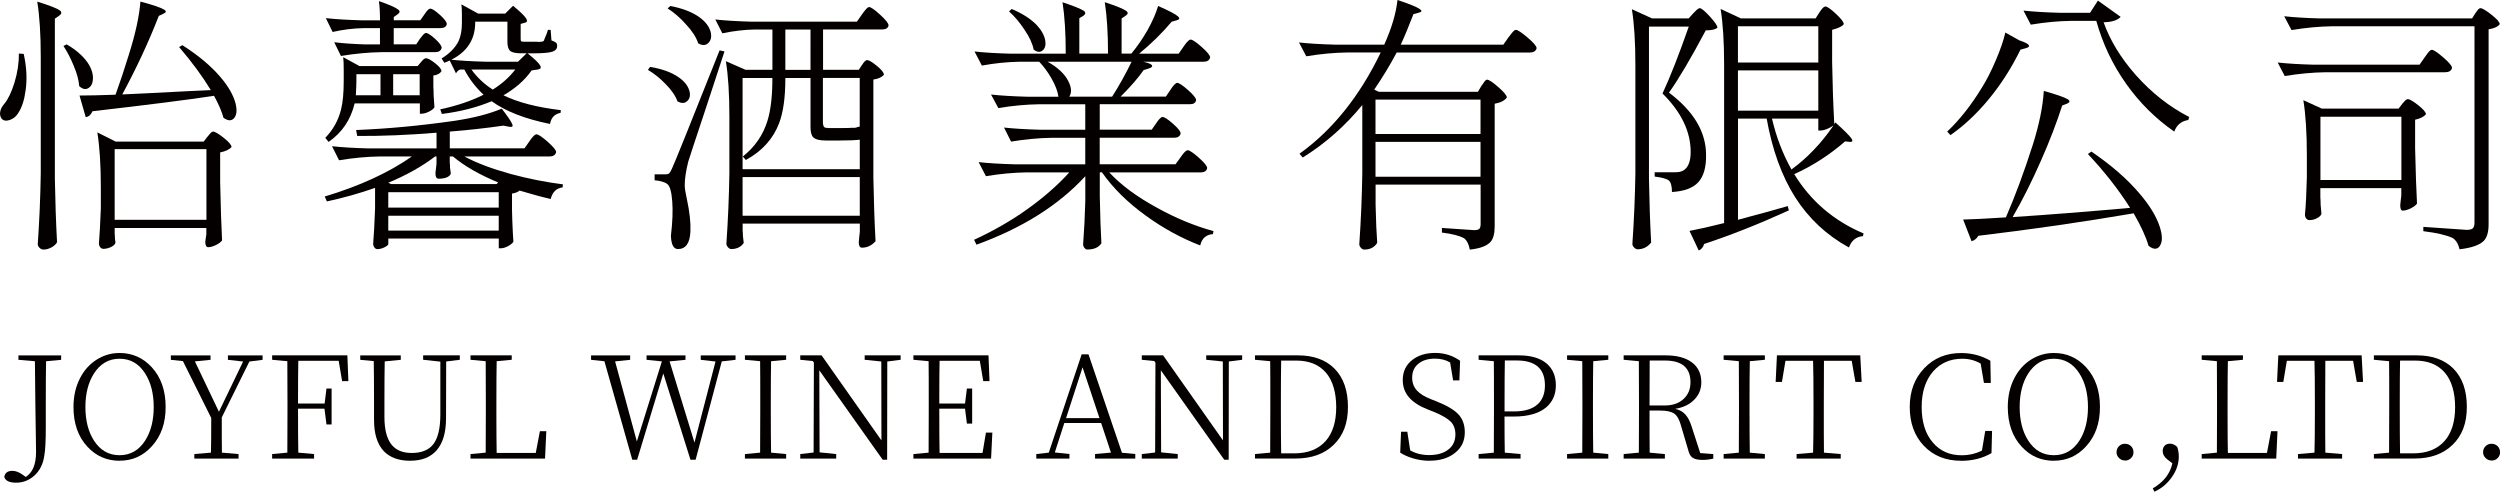
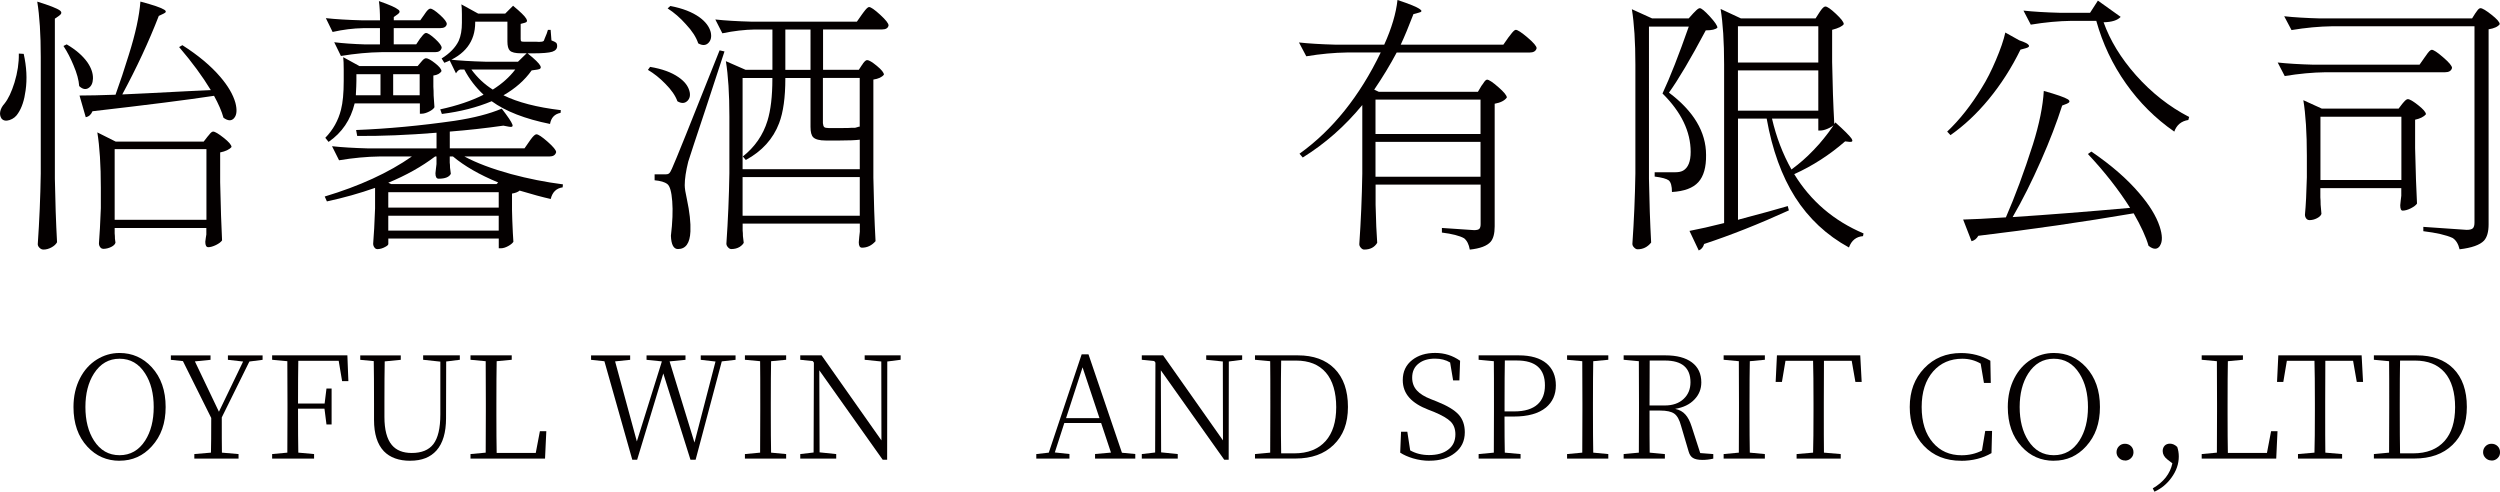
<svg xmlns="http://www.w3.org/2000/svg" viewBox="0 0 526.3 103.53">
  <defs>
    <style>.d{fill:#040000;}</style>
  </defs>
  <g id="a" />
  <g id="b">
    <g id="c">
      <g>
        <path class="d" d="M2.03,25.27c-.76,.25-1.33,.14-1.71-.31-.3-.46-.39-.97-.26-1.54,.13-.57,.43-1.1,.88-1.6,.8-.99,1.5-2.47,2.11-4.44,.65-2.13,.95-4.16,.91-6.1l1.03,.06c.61,2.74,.74,5.3,.4,7.69-.27,2.05-.8,3.67-1.6,4.84-.42,.68-1.01,1.15-1.77,1.4Zm7.12,27.27c-.3,0-.58-.12-.83-.37-.25-.25-.37-.5-.37-.77,.34-4.9,.55-9.84,.63-14.82V12.02c0-4.79-.25-8.68-.74-11.68,2.58,.8,4.18,1.42,4.79,1.88,.42,.34,.36,.7-.17,1.08l-.91,.63V37.61c.08,4.71,.23,9.17,.46,13.39-.23,.42-.62,.78-1.17,1.08-.55,.3-1.11,.46-1.68,.46ZM18.61,18.55c-.61,.36-1.25,.22-1.94-.43-.08-1.25-.48-2.71-1.2-4.39-.61-1.48-1.31-2.83-2.11-4.05l.68-.34c1.94,1.14,3.4,2.41,4.39,3.82,.8,1.18,1.18,2.32,1.14,3.42-.04,.95-.36,1.61-.97,1.97Zm30.69,6.3c-.55,.65-1.3,.63-2.25-.06-.38-1.37-1.05-2.91-1.99-4.62-5.51,.84-14.04,1.92-25.59,3.25-.3,.72-.78,1.14-1.42,1.25l-1.31-4.56c1.94,0,4.46-.06,7.58-.17,.95-2.62,1.88-5.41,2.79-8.38,1.41-4.45,2.22-8.19,2.45-11.23,2.7,.72,4.37,1.29,5.01,1.71,.49,.3,.44,.59-.17,.85l-.97,.46c-2.09,5.39-4.65,10.9-7.69,16.53,2.66-.11,7.22-.34,13.68-.68,2.2-.11,3.86-.19,4.96-.23-1.75-2.89-3.97-5.91-6.67-9.06l.68-.4c3.34,2.13,6,4.35,7.98,6.67,1.63,1.9,2.7,3.72,3.19,5.47,.38,1.48,.29,2.55-.26,3.19Zm-27.61,27.52c-.23,0-.43-.11-.6-.34s-.26-.49-.26-.8c.15-1.82,.28-4.29,.4-7.41v-4.27c0-4.79-.25-8.68-.74-11.68l3.87,1.94h18.52l.8-1.03c.08-.08,.19-.21,.34-.4,.34-.46,.63-.68,.85-.68,.38,0,1.12,.44,2.22,1.31,1.1,.87,1.65,1.52,1.65,1.94-.46,.53-1.25,.91-2.39,1.14v6.27c.11,5.28,.25,9.37,.4,12.25-.23,.34-.66,.66-1.28,.97-.63,.3-1.17,.46-1.62,.46-.42,0-.63-.38-.63-1.14,.04-.23,.08-.51,.11-.85,.04-.27,.08-.49,.11-.68v-1.37H24.14v1.14c.04,.34,.06,.72,.06,1.14,.04,.38,.08,.65,.11,.8-.08,.34-.38,.65-.91,.91-.53,.26-1.1,.4-1.71,.4Zm2.45-6.1h19.32v-14.87H24.14v14.87Z" />
        <path class="d" d="M79.36,52.43c-.19,0-.37-.11-.54-.34-.17-.23-.26-.49-.26-.8,.15-1.82,.29-4.29,.4-7.41v-4.33c-3.23,1.14-6.61,2.09-10.14,2.85l-.46-1.03c7.33-2.2,13.45-5.01,18.35-8.43h-6.78c-2.7,.04-5.55,.3-8.55,.8l-1.48-2.96c2.09,.23,4.62,.38,7.58,.46h14.42v-3.3c-6.04,.49-11.61,.72-16.7,.68l-.23-1.25c6.65-.26,13.56-.91,20.74-1.94,4.03-.61,7.33-1.46,9.92-2.56,1.29,1.67,2.03,2.77,2.22,3.3,.19,.46-.04,.63-.68,.51l-1.2-.23c-3.72,.53-7.48,.95-11.28,1.25v3.53h15.73l1.03-1.48c.08-.08,.17-.21,.28-.4,.53-.72,.93-1.08,1.2-1.08,.38,0,1.17,.52,2.36,1.57s1.79,1.78,1.79,2.19c-.15,.61-.63,.91-1.42,.91h-17.89c2.54,1.37,5.81,2.6,9.8,3.7,3.68,.99,7.33,1.71,10.94,2.17l-.06,.63c-1.33,.19-2.17,1.01-2.51,2.45-1.71-.38-3.89-.97-6.55-1.77-.34,.3-.87,.51-1.6,.63v3.48c0,.57,.02,1.29,.06,2.17,.08,1.97,.15,3.48,.23,4.5-.19,.3-.56,.61-1.11,.91-.55,.3-1.07,.46-1.57,.46h-.4v-2.05h-23.25v1.14c0,.19-.23,.4-.68,.63-.53,.3-1.1,.46-1.71,.46Zm-10.2-22.57l-.68-.85c1.63-1.67,2.74-3.65,3.31-5.93,.38-1.48,.57-3.5,.57-6.04v-2.39c0-1.18-.04-2.05-.11-2.62l3.42,1.88h12.25l.68-.8c.08-.08,.17-.19,.29-.34,.3-.34,.57-.51,.8-.51,.38,0,1.02,.35,1.91,1.05,.89,.7,1.34,1.26,1.34,1.68-.3,.49-.87,.8-1.71,.91v2.34c.04,.53,.06,1.16,.06,1.88,.08,1.06,.13,1.88,.17,2.45-.15,.3-.52,.61-1.11,.91-.59,.3-1.13,.46-1.62,.46h-.34v-2.17h-13.73c-.84,3.46-2.66,6.15-5.47,8.09Zm2.62-18.06l-1.42-2.91c1.82,.23,3.99,.38,6.5,.46h3.13v-3.42h-3.59c-2.05,.04-4.18,.3-6.38,.8l-1.42-2.91c2.09,.23,4.62,.38,7.58,.46h3.82c0-1.63-.08-2.98-.23-4.05,2.2,.76,3.57,1.37,4.1,1.82,.38,.3,.32,.63-.17,.97l-.8,.57v.68h5.58l.85-1.2c.04-.08,.11-.19,.23-.34,.42-.61,.76-.91,1.03-.91,.38,0,1.05,.44,2.02,1.31s1.45,1.52,1.45,1.94c-.11,.57-.57,.85-1.37,.85h-9.8v3.42h4.73l.8-1.2c.08-.08,.17-.19,.28-.34,.42-.57,.74-.86,.97-.86,.38,0,1.03,.42,1.94,1.25,.91,.84,1.37,1.46,1.37,1.88-.15,.61-.61,.91-1.37,.91h-11.28c-2.7,.04-5.55,.3-8.55,.8Zm3.13,8.26h5.19v-4.44h-5.07v1.42c0,.57-.04,1.52-.11,2.85v.17Zm7.46,18.69h22.17l.34-.34c-3.95-1.63-7.12-3.46-9.52-5.47h-.68v1.31c.04,.27,.06,.61,.06,1.03,.08,.61,.13,1.05,.17,1.31-.34,.68-1.2,1.03-2.56,1.03-.46,0-.68-.38-.68-1.14,.04-.27,.08-.61,.11-1.03,.04-.38,.08-.68,.11-.91v-1.6h-.29c-2.81,2.13-6.1,3.97-9.86,5.53l.63,.29Zm-.63,4.96h23.25v-3.25h-23.25v3.25Zm0,4.84h23.25v-3.13h-23.25v3.13Zm1.03-28.49h5.58v-4.44h-5.58v4.44Zm33.05,6.04c-5.28-1.06-9.38-2.66-12.31-4.79-3.08,1.29-6.57,2.19-10.49,2.68l-.34-.97c3.53-.76,6.57-1.79,9.12-3.08-1.67-1.56-3.02-3.32-4.05-5.3h-.85c-.3,.04-.61,.3-.91,.8l-1.42-2.91c2.09,.23,4.62,.38,7.58,.46h6.9l1.82-1.77h-1.2c-1.18,0-1.96-.19-2.34-.57-.34-.34-.51-.99-.51-1.94V4.56h-6.78v.17c0,4.03-2.17,6.86-6.5,8.49l-.57-.91c1.71-1.06,2.91-2.3,3.59-3.7,.46-1.03,.68-2.3,.68-3.82v-1.82c0-.91-.04-1.6-.11-2.05l3.53,1.94h5.7l1.65-1.65c1.56,1.29,2.49,2.2,2.79,2.74,.27,.46,.15,.74-.34,.85l-.85,.23v3.19c0,.27,.05,.43,.14,.48,.09,.06,.33,.09,.71,.09h2.51c.46,.04,.74,.04,.85,0,.34,0,.57-.08,.68-.23,.04-.08,.09-.23,.17-.46,.34-.76,.57-1.37,.68-1.82h.57l.17,2.22c.49,.19,.82,.35,.97,.48,.15,.13,.23,.37,.23,.71,0,.57-.34,.97-1.03,1.2-.72,.23-2.11,.34-4.16,.34h-1.03c1.56,1.25,2.45,2.13,2.68,2.62,.23,.46,.02,.72-.63,.8l-1.2,.17c-1.44,2.05-3.42,3.8-5.93,5.24,3,1.48,7.03,2.53,12.08,3.13l-.06,.57c-1.25,.23-1.99,1.01-2.22,2.34Zm-12.08-7.24c1.94-1.22,3.51-2.62,4.73-4.22h-9.23c1.25,1.71,2.75,3.12,4.5,4.22Z" />
        <path class="d" d="M144.69,21.26c-.55,.53-1.24,.55-2.08,.06-.42-1.18-1.27-2.41-2.56-3.7-1.14-1.18-2.36-2.15-3.65-2.91l.46-.63c2.51,.42,4.5,1.14,5.98,2.17,1.22,.84,1.98,1.79,2.28,2.85,.27,.91,.12,1.63-.43,2.17Zm-1.97,31.17c-.91,0-1.41-.93-1.48-2.79,.34-2.85,.44-5.27,.28-7.27-.15-1.99-.49-3.2-1.03-3.62-.53-.42-1.42-.68-2.68-.8v-1.25h2.39c.27,0,.47-.06,.63-.17,.19-.15,.4-.49,.63-1.03,.61-1.29,3.95-9.59,10.03-24.9l1.03,.23c-.68,2.13-1.98,6.06-3.87,11.8-2.2,6.61-3.46,10.41-3.76,11.4-.49,1.98-.74,3.63-.74,4.96,0,.61,.15,1.6,.46,2.96,.57,2.66,.82,4.92,.74,6.78-.11,2.47-.99,3.7-2.62,3.7Zm6.41-43.39c-.55,.55-1.26,.58-2.14,.09-.42-1.29-1.29-2.64-2.62-4.05-1.18-1.33-2.45-2.43-3.82-3.31l.57-.51c2.58,.49,4.63,1.29,6.15,2.39,1.25,.91,2.03,1.94,2.34,3.08,.23,.99,.07,1.76-.48,2.31Zm4.81,43.39c-.23,0-.46-.12-.68-.37-.23-.25-.34-.5-.34-.77,.34-4.9,.55-9.84,.63-14.82v-11.91c0-4.79-.25-8.68-.74-11.68l4.16,1.82h5.64V6.21h-3.7c-2.17,.04-4.45,.3-6.84,.8l-1.48-2.91c2.09,.23,4.62,.38,7.58,.46h22.22l1.08-1.54c.08-.11,.19-.27,.34-.46,.53-.72,.91-1.08,1.14-1.08,.38,0,1.16,.54,2.34,1.62,1.18,1.08,1.77,1.83,1.77,2.25-.11,.57-.57,.85-1.37,.85h-12.42V14.7h7.52l.68-1.03c.08-.08,.15-.19,.23-.34,.34-.46,.63-.68,.85-.68,.38,0,1.06,.41,2.05,1.22,.99,.82,1.48,1.43,1.48,1.85-.42,.53-1.16,.87-2.22,1.03v20.63c.08,4.71,.23,9.17,.46,13.39-.8,.91-1.75,1.37-2.85,1.37-.46,0-.68-.38-.68-1.14,.04-.3,.08-.72,.11-1.25,.04-.38,.08-.7,.11-.97v-1.71h-24.67v1.48c.04,.3,.06,.68,.06,1.14,.08,.68,.13,1.16,.17,1.42-.15,.3-.44,.59-.85,.86-.49,.3-1.08,.46-1.77,.46Zm2.39-16.81h24.67v-6.21c-.91,.11-2.32,.17-4.22,.17h-2.96c-1.29,0-2.17-.23-2.62-.68-.38-.38-.57-1.1-.57-2.17v-10.31h-5.3v.11c0,3.99-.44,7.12-1.31,9.4-1.25,3.3-3.59,5.89-7.01,7.75l-.63-.74c2.54-2.01,4.27-4.52,5.19-7.52,.68-2.2,1.03-5.15,1.03-8.83v-.17h-6.27v19.2Zm0,9.8h24.67v-8.15h-24.67v8.15Zm9-30.71h5.3V6.21h-5.3V14.7Zm9.17,12.25h2.45c1.33,0,2.13-.02,2.39-.06h.68s.11-.02,.23-.06c.27-.08,.46-.13,.57-.17h.17v-10.26h-7.75v9.52c.04,.42,.13,.69,.28,.83,.15,.13,.47,.2,.97,.2Z" />
-         <path class="d" d="M228.94,52.54c-.23,0-.44-.11-.63-.34-.19-.23-.29-.49-.29-.8,.23-3,.38-6.04,.46-9.12v-5.19c-5.62,6.12-13.26,10.92-22.91,14.42l-.51-1.03c3.91-1.79,7.6-3.89,11.05-6.33,3.53-2.51,6.53-5.13,9-7.86h-9c-2.7,.04-5.55,.3-8.55,.8l-1.54-2.96c2.09,.23,4.62,.38,7.58,.46h14.87v-5.58h-7.07c-2.7,.04-5.55,.3-8.55,.8l-1.48-2.96c2.09,.23,4.62,.38,7.58,.46h9.52v-5.36h-9.75c-2.7,.04-5.55,.3-8.55,.8l-1.54-2.85c2.09,.23,4.62,.38,7.58,.46h6.61c-.15-1.14-.65-2.43-1.48-3.88-.76-1.33-1.62-2.49-2.56-3.48h-4.22c-2.47,.04-5.09,.3-7.86,.8l-1.54-2.96c2.09,.23,4.62,.38,7.58,.46h11.62c0-4.33-.23-7.94-.68-10.83,2.39,.8,3.89,1.41,4.5,1.82,.42,.34,.38,.68-.11,1.03l-.85,.51v7.46h6.04c0-4.33-.23-7.94-.68-10.83,2.43,.8,3.93,1.41,4.5,1.82,.46,.34,.42,.68-.11,1.03l-.85,.57v7.41h2.05c1.18-1.41,2.32-3.06,3.42-4.96,1.03-1.86,1.77-3.55,2.22-5.07,2.28,.99,3.68,1.73,4.22,2.22,.38,.38,.27,.65-.34,.8l-1.03,.29c-2.01,2.39-4.29,4.63-6.84,6.72h8.32l1.03-1.48c.08-.08,.17-.21,.28-.4,.53-.72,.93-1.08,1.2-1.08,.38,0,1.16,.52,2.34,1.57,1.18,1.04,1.77,1.78,1.77,2.19-.15,.61-.63,.91-1.42,.91h-12.65c1.06,.23,1.67,.48,1.82,.74,.15,.27-.08,.49-.68,.68l-1.08,.34c-1.03,1.52-2.64,3.38-4.84,5.58h9.52l.97-1.42c.08-.11,.19-.28,.34-.51,.49-.65,.86-.97,1.08-.97,.38,0,1.14,.5,2.28,1.51s1.71,1.72,1.71,2.14c-.11,.57-.55,.85-1.31,.85h-18.98v5.36h10.94l.91-1.31c.08-.08,.15-.19,.23-.34,.49-.68,.87-1.03,1.14-1.03,.38,0,1.11,.47,2.19,1.42,1.08,.95,1.62,1.63,1.62,2.05-.15,.61-.61,.91-1.37,.91h-15.67v5.58h15.96l1.08-1.48c.08-.08,.17-.21,.28-.4,.53-.72,.93-1.08,1.2-1.08,.38,0,1.16,.52,2.34,1.57s1.77,1.78,1.77,2.19c-.11,.61-.59,.91-1.42,.91h-19.2c2.47,2.66,5.83,5.15,10.09,7.46,3.91,2.17,7.86,3.8,11.85,4.9l-.11,.63c-1.44,.11-2.34,.91-2.68,2.39-4.03-1.56-7.84-3.65-11.45-6.27-3.88-2.81-6.95-5.85-9.23-9.12h-.46v5.07c.08,4.14,.19,7.43,.34,9.86-.57,.87-1.54,1.31-2.91,1.31Zm-9.46-41.91c-.53,.44-1.16,.37-1.88-.2-.23-1.25-.89-2.68-1.99-4.27-.95-1.44-2.01-2.7-3.19-3.76l.57-.51c2.24,.95,3.99,2.07,5.24,3.36,1.03,1.1,1.63,2.2,1.82,3.3,.15,.95-.04,1.64-.57,2.08Zm5.64,9.72h9c1.44-2.24,2.81-4.69,4.1-7.35h-17.67c2.17,1.22,3.63,2.6,4.39,4.16,.65,1.29,.7,2.36,.17,3.19Z" />
        <path class="d" d="M287.18,52.54c-.23,0-.46-.12-.68-.37-.23-.25-.34-.5-.34-.77,.34-4.9,.55-9.84,.63-14.82v-14.47c-3.65,4.45-7.83,8.13-12.54,11.05l-.68-.8c6.95-4.98,12.65-12.08,17.1-21.31h-7.12c-2.7,.04-5.55,.3-8.55,.8l-1.54-2.91c2.09,.23,4.62,.38,7.58,.46h10.37c1.56-3.46,2.49-6.59,2.79-9.4,2.54,.84,4.12,1.48,4.73,1.94,.49,.34,.4,.59-.29,.74l-1.08,.29c-.99,2.58-1.88,4.73-2.68,6.44h21.6l1.08-1.54c.08-.11,.21-.29,.4-.51,.53-.72,.91-1.08,1.14-1.08,.38,0,1.21,.54,2.48,1.62,1.27,1.08,1.91,1.83,1.91,2.25-.15,.61-.65,.91-1.48,.91h-27.98c-1.37,2.58-2.95,5.19-4.73,7.81l.97,.46h20.86l.74-1.25c.08-.11,.19-.27,.34-.46,.34-.57,.63-.85,.85-.85,.38,0,1.17,.52,2.37,1.57,1.2,1.04,1.79,1.78,1.79,2.19-.46,.65-1.31,1.08-2.56,1.31v25.81c0,1.52-.29,2.6-.85,3.25-.76,.87-2.22,1.42-4.39,1.65-.19-1.1-.59-1.9-1.2-2.39-.95-.53-2.51-.93-4.67-1.2v-.97c2.28,.15,4.54,.3,6.78,.46,.57,0,.94-.1,1.11-.29s.26-.51,.26-.97v-8.32h-22.11v4.22c.08,3.46,.19,6.13,.34,8.03-.57,.95-1.48,1.42-2.74,1.42Zm2.39-24.33h22.11v-7.24h-22.11v7.24Zm0,9h22.11v-7.35h-22.11v7.35Z" />
        <path class="d" d="M344.73,52.48c-.23,0-.46-.12-.71-.37-.25-.25-.37-.5-.37-.77,.34-4.9,.55-9.84,.63-14.82V13.62c0-4.79-.25-8.68-.74-11.68l4.27,1.94h7.69l.97-1.08c.08-.08,.19-.19,.34-.34,.46-.49,.8-.74,1.03-.74,.34,0,1.04,.58,2.11,1.74,1.06,1.16,1.6,1.95,1.6,2.36-.38,.38-1.2,.57-2.45,.57-3.19,6-5.78,10.37-7.75,13.11,5.2,3.91,7.81,8.28,7.81,13.11,.04,2.58-.5,4.49-1.62,5.73-1.12,1.24-2.97,1.93-5.56,2.08,0-1.25-.23-2.07-.68-2.45-.46-.34-1.44-.61-2.96-.8v-.91h4.39c.65,0,1.18-.11,1.6-.34,1.06-.61,1.59-1.92,1.59-3.93,0-4.29-1.98-8.4-5.93-12.31,1.6-3.42,3.44-8.11,5.53-14.08h-8.38V37.67c.08,4.71,.23,9.17,.46,13.39-.76,.95-1.71,1.42-2.85,1.42Zm12.88,.23l-1.94-4.1c2.01-.38,4.44-.93,7.29-1.65V13.56c0-4.79-.25-8.68-.74-11.68l4.27,1.99h15.73l.8-1.25c.04-.08,.11-.19,.23-.34,.42-.61,.76-.91,1.03-.91,.38,0,1.12,.51,2.22,1.54,1.1,1.03,1.65,1.75,1.65,2.17-.3,.46-1.12,.85-2.45,1.2v6.78c.08,4.67,.23,9.06,.46,13.16-.3,.3-.76,.59-1.37,.86-.61,.27-1.14,.4-1.6,.4h-.4v-2.51h-9.75c.91,3.91,2.28,7.48,4.1,10.71,.15-.11,.37-.29,.66-.51,.29-.23,.5-.4,.66-.51,1.44-1.14,2.94-2.58,4.5-4.33,1.44-1.67,2.58-3.19,3.42-4.56,1.86,1.67,3,2.81,3.42,3.42,.3,.49,.17,.72-.4,.68l-.97-.11c-3.27,2.85-6.84,5.15-10.71,6.9,3.46,5.66,8.32,9.82,14.59,12.48l-.11,.57c-1.44,.11-2.43,.91-2.96,2.39-4.71-2.58-8.49-6.12-11.34-10.6-2.81-4.45-4.81-9.95-5.98-16.53h-6.04v21.31c.08-.04,.19-.08,.34-.11,4.48-1.18,7.86-2.11,10.14-2.79l.23,.91c-6.34,2.89-12.29,5.24-17.84,7.07-.19,.68-.57,1.14-1.14,1.37Zm8.26-39.55h16.92V5.53h-16.92v7.64Zm0,10.14h16.92V14.82h-16.92v8.49Z" />
        <path class="d" d="M410.6,28.44l-.68-.74c2.62-2.47,5.05-5.55,7.29-9.23,1.03-1.63,2.01-3.57,2.96-5.81,.99-2.32,1.65-4.25,1.99-5.81l2.96,1.65c1.14,.38,1.79,.71,1.97,1s-.05,.5-.66,.66l-1.08,.29c-1.86,3.8-4.08,7.28-6.67,10.43-2.54,3.08-5.24,5.6-8.09,7.58Zm44.13,23.28c-.55,.85-1.36,.86-2.42,.03-.53-1.86-1.58-4.14-3.13-6.84-10.68,1.82-21.58,3.4-32.71,4.73-.34,.61-.82,.99-1.42,1.14l-1.77-4.56c1.86-.04,4.86-.19,9-.46,1.94-4.44,3.84-9.57,5.7-15.39,1.33-4.25,2.09-8,2.28-11.23,2.7,.76,4.39,1.35,5.07,1.77,.49,.34,.44,.65-.17,.91l-1.03,.4c-1.14,3.57-2.62,7.43-4.45,11.57-1.94,4.41-3.93,8.38-5.98,11.91,7.52-.49,15.77-1.14,24.73-1.94-2.43-3.84-5.39-7.62-8.89-11.34l.74-.51c4.18,2.85,7.54,5.77,10.09,8.78,2.13,2.47,3.55,4.79,4.27,6.95,.61,1.86,.64,3.22,.08,4.07Zm2.99-24.02c-3.95-2.74-7.34-6.11-10.17-10.12-2.83-4.01-4.91-8.41-6.24-13.19h-5.24c-2.7,.04-5.55,.3-8.55,.8l-1.54-2.96c2.09,.23,4.62,.38,7.58,.46h6.44l1.65-2.56,4.79,3.42c-.65,.72-1.84,1.1-3.59,1.14,1.37,3.84,3.63,7.54,6.78,11.11,3.3,3.72,7.05,6.67,11.23,8.83l-.17,.63c-1.48,.23-2.47,1.05-2.96,2.45Z" />
        <path class="d" d="M480.98,16.01l-1.48-2.85c2.09,.23,4.62,.38,7.58,.46h22.28l1.08-1.54c.08-.08,.17-.21,.29-.4,.53-.8,.93-1.2,1.2-1.2,.38,0,1.19,.53,2.42,1.6,1.23,1.06,1.85,1.8,1.85,2.22-.15,.61-.65,.91-1.48,.91h-25.19c-2.7,.04-5.55,.3-8.55,.8Zm36.81,36.47c-.27-1.14-.76-1.94-1.48-2.39-1.33-.61-3.38-1.08-6.15-1.42v-.91c3.04,.19,6.08,.4,9.12,.63,.65,0,1.08-.11,1.31-.34,.23-.23,.34-.63,.34-1.2V5.53h-29.97c-2.7,.04-5.55,.3-8.55,.8l-1.54-2.91c2.09,.23,4.62,.38,7.58,.46h31.97l.68-1.08c.08-.08,.17-.21,.29-.4,.3-.46,.57-.68,.8-.68,.38,0,1.15,.46,2.31,1.37,1.16,.91,1.74,1.58,1.74,2-.38,.53-1.16,.89-2.34,1.08V47.24c0,1.56-.32,2.7-.97,3.42-.87,.91-2.58,1.52-5.13,1.82Zm-31.63-6.15c-.27,0-.48-.11-.66-.34-.17-.23-.26-.49-.26-.8,.19-1.98,.32-4.6,.4-7.86v-4.56c0-4.79-.25-8.68-.74-11.68l3.88,1.77h16.18l.74-.97c.08-.08,.17-.19,.29-.34,.38-.46,.68-.68,.91-.68,.38,0,1.11,.43,2.19,1.28,1.08,.86,1.62,1.49,1.62,1.91-.46,.53-1.22,.91-2.28,1.14v5.98c.11,5.01,.25,8.91,.4,11.68-.23,.34-.67,.67-1.31,1-.65,.32-1.22,.48-1.71,.48-.34,0-.51-.38-.51-1.14,.04-.26,.08-.63,.11-1.08,.04-.34,.08-.65,.11-.91v-1.6h-17.04v1.94c.04,.42,.06,.93,.06,1.54,.08,.87,.13,1.52,.17,1.94-.11,.34-.43,.65-.94,.91-.51,.27-1.05,.4-1.62,.4Zm2.34-8.43h17.04v-13.33h-17.04v13.33Z" />
      </g>
      <g>
-         <path class="d" d="M3.32,101.61c-1.36,0-2.17-.4-2.42-1.2,.14-.86,.71-1.29,1.71-1.29,.68,0,1.41,.28,2.19,.84l.63,.45c1.44-.92,2.16-2.67,2.16-5.24,0-.34-.01-1.11-.03-2.3-.08-4.49-.15-10.1-.21-16.82l-3.47-.3v-.93H12.87v.93l-3.17,.3c-.04,1.92-.06,4.86-.06,8.83v5.18c0,2.75-.1,4.68-.3,5.78-.24,1.8-.94,3.22-2.1,4.28-1.12,1-2.42,1.5-3.92,1.5Z" />
        <path class="d" d="M25.17,97c-2.69,0-4.95-.99-6.77-2.96-1.96-2.11-2.93-4.9-2.93-8.35,0-2.28,.46-4.3,1.38-6.08,.86-1.68,2.04-2.98,3.53-3.92,1.48-.92,3.07-1.38,4.79-1.38,2.67,0,4.93,1,6.77,2.99,1.96,2.14,2.93,4.93,2.93,8.38s-.97,6.13-2.9,8.26c-1.84,2.04-4.1,3.05-6.8,3.05Zm0-1.17c2.27,0,4.07-1.03,5.39-3.08,1.2-1.88,1.8-4.23,1.8-7.06s-.6-5.19-1.8-7.06c-1.32-2.08-3.11-3.11-5.39-3.11s-4.05,1.04-5.39,3.11c-1.2,1.88-1.8,4.23-1.8,7.06s.6,5.19,1.8,7.06c1.32,2.06,3.11,3.08,5.39,3.08Z" />
        <path class="d" d="M40.91,96.55v-.96l3.5-.3c.04-1.44,.06-3.87,.06-7.3l-5.96-11.97-2.54-.27v-.93h8.35v.93l-3.29,.33,5.06,10.6,5.09-10.57-3.2-.36v-.93h7.3v.93l-2.78,.36-5.81,11.76c0,3.49,0,5.97,.03,7.42l3.5,.3v.96h-9.31Z" />
        <path class="d" d="M57.29,96.55v-.96l3.2-.3c.02-1.92,.03-4.84,.03-8.77v-1.68c0-3.93-.01-6.87-.03-8.8l-3.2-.3v-.93h15.84l.21,5.42h-1.32l-.72-4.28h-8.5c-.04,1.92-.06,4.92-.06,9.01h5.6l.39-3.17h1.08v7.57h-1.08l-.42-3.32h-5.57c0,4.23,.02,7.31,.06,9.25l3.32,.3v.96h-8.83Z" />
        <path class="d" d="M86.38,97c-2.42,0-4.27-.67-5.57-2.01-1.38-1.46-2.07-3.65-2.07-6.58v-3.5c0-3.97-.02-6.93-.06-8.89l-2.84-.27v-.93h8.53v.93l-3.38,.33c-.04,1.92-.06,4.86-.06,8.83v2.87c0,2.69,.52,4.66,1.56,5.9,.94,1.12,2.33,1.68,4.19,1.68,2.08,0,3.59-.62,4.55-1.86,.98-1.28,1.47-3.36,1.47-6.26v-11.11l-3.62-.39v-.93h7.72v.93l-2.87,.36-.03,11.94c0,3.01-.67,5.28-2.01,6.79-1.28,1.44-3.11,2.16-5.51,2.16Z" />
        <path class="d" d="M99.05,96.55v-.96l3.2-.3c.02-1.96,.03-4.87,.03-8.74v-1.71c0-3.95-.01-6.88-.03-8.8l-3.2-.3v-.93h8.68v.93l-3.17,.3c-.04,1.94-.06,5.01-.06,9.22v1.86c0,3.57,.02,6.32,.06,8.23h8.23l.87-4.58h1.35l-.27,5.78h-15.69Z" />
        <path class="d" d="M133.11,96.79l-5.87-20.74-2.81-.3v-.93h8.23v.93l-3.17,.33,4.58,16.85,5.27-16.85-3.23-.33v-.93h8.2v.93l-3.35,.33,5.24,17.09,4.43-17.06-3.11-.36v-.93h7.33v.93l-2.9,.33-5.51,20.71h-1.08l-5.72-18.17-5.51,18.17h-1.02Z" />
        <path class="d" d="M156.82,96.55v-.96l3.2-.3c.02-1.92,.03-4.84,.03-8.77v-1.68c0-3.93,0-6.87-.03-8.8l-3.2-.3v-.93h8.68v.93l-3.17,.3c-.04,1.92-.06,4.85-.06,8.8v1.68c0,3.89,.02,6.82,.06,8.77l3.17,.3v.96h-8.68Z" />
        <path class="d" d="M185.83,96.79l-13.35-18.83,.06,17.27,3.5,.36v.96h-7.57v-.96l2.81-.33,.06-18.92-.24-.33-2.63-.27v-.93h4.49l12.6,17.9-.03-16.61-3.5-.36v-.93h7.57v.93l-2.81,.36-.03,20.68h-.93Z" />
-         <path class="d" d="M192.29,96.55v-.96l3.2-.3c.02-1.92,.03-4.84,.03-8.77v-1.68c0-3.93,0-6.87-.03-8.8l-3.2-.3v-.93h15.81l.21,5.42h-1.32l-.72-4.28h-8.47c-.04,1.92-.06,4.92-.06,9.01h5.42l.39-3.17h1.11v7.39h-1.11l-.39-3.14h-5.42c0,4.27,.02,7.37,.06,9.31h9.04l.72-4.28h1.35l-.27,5.48h-16.34Z" />
        <path class="d" d="M218.16,96.55v-.96l2.63-.3,6.92-20.69h1.44l7.04,20.71,2.81,.27v.96h-8.47v-.96l3.35-.3-2.07-6.23h-7.75l-2,6.2,3.08,.33v.96h-6.97Zm6.26-8.53h7.04l-3.56-10.69-3.47,10.69Z" />
        <path class="d" d="M257.73,96.79l-13.35-18.83,.06,17.27,3.5,.36v.96h-7.57v-.96l2.81-.33,.06-18.92-.24-.33-2.63-.27v-.93h4.49l12.6,17.9-.03-16.61-3.5-.36v-.93h7.57v.93l-2.81,.36-.03,20.68h-.93Z" />
        <path class="d" d="M264.2,96.55v-.96l3.2-.3c.02-1.92,.03-5.05,.03-9.4v-.93c0-4.01,0-6.98-.03-8.92l-3.2-.3v-.93h9.04c3.27,0,5.84,.93,7.69,2.78,1.9,1.92,2.84,4.61,2.84,8.08s-1.01,6.04-3.02,7.99c-1.98,1.92-4.65,2.87-8.02,2.87h-8.53Zm5.51-1.11h2.75c2.87,0,5.08-.87,6.62-2.6,1.48-1.68,2.22-4.05,2.22-7.12s-.73-5.63-2.19-7.3c-1.46-1.68-3.54-2.51-6.26-2.51h-3.14c-.04,1.96-.06,4.98-.06,9.07v.93c0,4.39,.02,7.57,.06,9.55Z" />
        <path class="d" d="M300.93,97c-1.16,0-2.32-.17-3.47-.51-1.06-.32-1.96-.72-2.69-1.2l.18-4.4h1.32l.6,3.92c1.16,.66,2.48,.99,3.98,.99,1.68,0,3-.37,3.98-1.11,1.04-.76,1.56-1.85,1.56-3.26,0-1.1-.33-1.99-.99-2.67-.66-.66-1.83-1.34-3.5-2.04l-1.23-.48c-1.76-.68-3.07-1.51-3.95-2.48-.94-1.04-1.41-2.28-1.41-3.74,0-1.8,.67-3.21,2.01-4.25,1.26-.98,2.86-1.47,4.82-1.47s3.68,.55,5.24,1.65l-.15,4.13h-1.32l-.63-3.77c-.9-.54-1.96-.81-3.17-.81-1.44,0-2.58,.34-3.44,1.02-.92,.7-1.38,1.7-1.38,2.99,0,1.08,.34,1.99,1.02,2.72,.62,.68,1.57,1.27,2.84,1.77l1.29,.51c2.22,.88,3.76,1.81,4.64,2.78,.86,.96,1.29,2.2,1.29,3.71,0,1.84-.7,3.29-2.1,4.37-1.36,1.08-3.13,1.62-5.33,1.62Z" />
        <path class="d" d="M311.28,96.55v-.96l3.2-.3c.02-1.92,.03-4.84,.03-8.77v-1.68c0-3.93,0-6.87-.03-8.8l-3.2-.3v-.93h8.47c2.53,0,4.48,.57,5.84,1.71,1.3,1.12,1.95,2.65,1.95,4.61s-.7,3.51-2.09,4.67c-1.54,1.26-3.79,1.89-6.77,1.89h-1.95c0,3.33,.02,5.87,.06,7.6l3.32,.3v.96h-8.83Zm5.45-9.94h2.04c2.21,0,3.87-.51,4.97-1.53,1-.94,1.5-2.25,1.5-3.95,0-3.49-1.97-5.24-5.9-5.24h-2.54c-.04,1.96-.06,4.94-.06,8.95v1.77Z" />
        <path class="d" d="M329.9,96.55v-.96l3.2-.3c.02-1.92,.03-4.84,.03-8.77v-1.68c0-3.93-.01-6.87-.03-8.8l-3.2-.3v-.93h8.68v.93l-3.17,.3c-.04,1.92-.06,4.85-.06,8.8v1.68c0,3.89,.02,6.82,.06,8.77l3.17,.3v.96h-8.68Z" />
        <path class="d" d="M358.43,96.82c-.92,0-1.6-.14-2.04-.42-.42-.26-.72-.71-.9-1.35l-1.59-5.39c-.34-1.28-.81-2.13-1.42-2.57-.61-.44-1.61-.66-3.01-.66h-2.21c0,4.01,0,6.97,.03,8.86l3.2,.3v.96h-8.68v-.96l3.2-.3c.02-1.92,.03-4.84,.03-8.77v-1.68c0-3.93-.01-6.87-.03-8.8l-3.2-.3v-.93h8.8c2.39,0,4.25,.49,5.57,1.48,1.32,.99,1.98,2.39,1.98,4.21,0,1.4-.48,2.59-1.44,3.59-.98,1.04-2.33,1.7-4.07,1.98,.92,.2,1.64,.6,2.16,1.2,.52,.56,.96,1.41,1.32,2.54l1.8,5.57,2.75,.21v.96c-.76,.18-1.51,.27-2.25,.27Zm-11.17-11.46h3.2c1.68,0,3-.46,3.98-1.38,.96-.9,1.44-2.07,1.44-3.5,0-3.05-1.79-4.58-5.36-4.58h-3.23c-.02,1.94-.03,5.09-.03,9.46Z" />
        <path class="d" d="M362.86,96.55v-.96l3.2-.3c.02-1.92,.03-4.84,.03-8.77v-1.68c0-3.93-.01-6.87-.03-8.8l-3.2-.3v-.93h8.68v.93l-3.17,.3c-.04,1.92-.06,4.85-.06,8.8v1.68c0,3.89,.02,6.82,.06,8.77l3.17,.3v.96h-8.68Z" />
        <path class="d" d="M378.22,96.55v-.96l3.47-.3c.06-1.92,.09-4.84,.09-8.77v-1.68c0-3.97-.03-6.93-.09-8.89h-5.81l-.75,4.46h-1.32l.27-5.6h17.54l.3,5.6h-1.32l-.78-4.46h-5.84c-.02,1.94-.03,4.9-.03,8.89v1.68c0,3.89,0,6.82,.03,8.77l3.53,.3v.96h-9.31Z" />
        <path class="d" d="M412.85,97c-3.23,0-5.84-1.05-7.83-3.14-1.99-2.09-2.98-4.82-2.98-8.17s1.02-6.04,3.05-8.17c2.04-2.14,4.62-3.2,7.75-3.2,2.25,0,4.31,.54,6.17,1.62l.09,4.67h-1.44l-.69-4.07c-1.18-.68-2.46-1.02-3.86-1.02-2.53,0-4.58,.89-6.14,2.66-1.62,1.86-2.42,4.36-2.42,7.51s.79,5.67,2.36,7.48c1.52,1.78,3.53,2.67,6.05,2.67,1.56,0,2.98-.33,4.28-.99l.69-4.13h1.44l-.12,4.67c-1.86,1.08-3.99,1.62-6.41,1.62Z" />
        <path class="d" d="M432.37,97c-2.69,0-4.95-.99-6.76-2.96-1.96-2.11-2.93-4.9-2.93-8.35,0-2.28,.46-4.3,1.38-6.08,.86-1.68,2.04-2.98,3.53-3.92,1.48-.92,3.07-1.38,4.79-1.38,2.67,0,4.93,1,6.77,2.99,1.96,2.14,2.93,4.93,2.93,8.38s-.97,6.13-2.9,8.26c-1.84,2.04-4.1,3.05-6.8,3.05Zm0-1.17c2.28,0,4.07-1.03,5.39-3.08,1.2-1.88,1.8-4.23,1.8-7.06s-.6-5.19-1.8-7.06c-1.32-2.08-3.11-3.11-5.39-3.11s-4.05,1.04-5.39,3.11c-1.2,1.88-1.8,4.23-1.8,7.06s.6,5.19,1.8,7.06c1.32,2.06,3.11,3.08,5.39,3.08Z" />
        <path class="d" d="M447.35,96.94c-.49,0-.91-.17-1.26-.52s-.52-.75-.52-1.21c0-.5,.17-.92,.51-1.27,.34-.35,.76-.52,1.26-.52s.95,.17,1.29,.51c.34,.34,.51,.77,.51,1.29,0,.48-.17,.89-.52,1.23-.35,.34-.77,.51-1.26,.51Z" />
        <path class="d" d="M453.56,103.53l-.36-.72c2.28-1.32,3.65-3.07,4.13-5.27l-1.05-.81c-.66-.52-.99-1.11-.99-1.77,0-.44,.13-.81,.39-1.11,.28-.3,.66-.45,1.14-.45,.54,0,1.05,.23,1.53,.69,.22,.64,.33,1.31,.33,2,0,1.58-.52,3.07-1.56,4.49-.94,1.3-2.12,2.28-3.56,2.93Z" />
        <path class="d" d="M463.5,96.55v-.96l3.2-.3c.02-1.96,.03-4.87,.03-8.74v-1.71c0-3.95-.01-6.88-.03-8.8l-3.2-.3v-.93h8.68v.93l-3.17,.3c-.04,1.94-.06,5.01-.06,9.22v1.86c0,3.57,.02,6.32,.06,8.23h8.23l.87-4.58h1.35l-.27,5.78h-15.69Z" />
        <path class="d" d="M483.77,96.55v-.96l3.47-.3c.06-1.92,.09-4.84,.09-8.77v-1.68c0-3.97-.03-6.93-.09-8.89h-5.81l-.75,4.46h-1.32l.27-5.6h17.54l.3,5.6h-1.32l-.78-4.46h-5.84c-.02,1.94-.03,4.9-.03,8.89v1.68c0,3.89,0,6.82,.03,8.77l3.53,.3v.96h-9.31Z" />
        <path class="d" d="M499.75,96.55v-.96l3.2-.3c.02-1.92,.03-5.05,.03-9.4v-.93c0-4.01,0-6.98-.03-8.92l-3.2-.3v-.93h9.04c3.27,0,5.84,.93,7.69,2.78,1.9,1.92,2.84,4.61,2.84,8.08s-1.01,6.04-3.02,7.99c-1.98,1.92-4.65,2.87-8.02,2.87h-8.53Zm5.51-1.11h2.75c2.87,0,5.08-.87,6.62-2.6,1.48-1.68,2.22-4.05,2.22-7.12s-.73-5.63-2.19-7.3c-1.46-1.68-3.54-2.51-6.26-2.51h-3.14c-.04,1.96-.06,4.98-.06,9.07v.93c0,4.39,.02,7.57,.06,9.55Z" />
        <path class="d" d="M524.52,96.94c-.49,0-.91-.17-1.26-.52s-.52-.75-.52-1.21c0-.5,.17-.92,.51-1.27,.34-.35,.76-.52,1.26-.52s.95,.17,1.29,.51c.34,.34,.51,.77,.51,1.29,0,.48-.17,.89-.52,1.23-.35,.34-.77,.51-1.26,.51Z" />
      </g>
    </g>
  </g>
</svg>